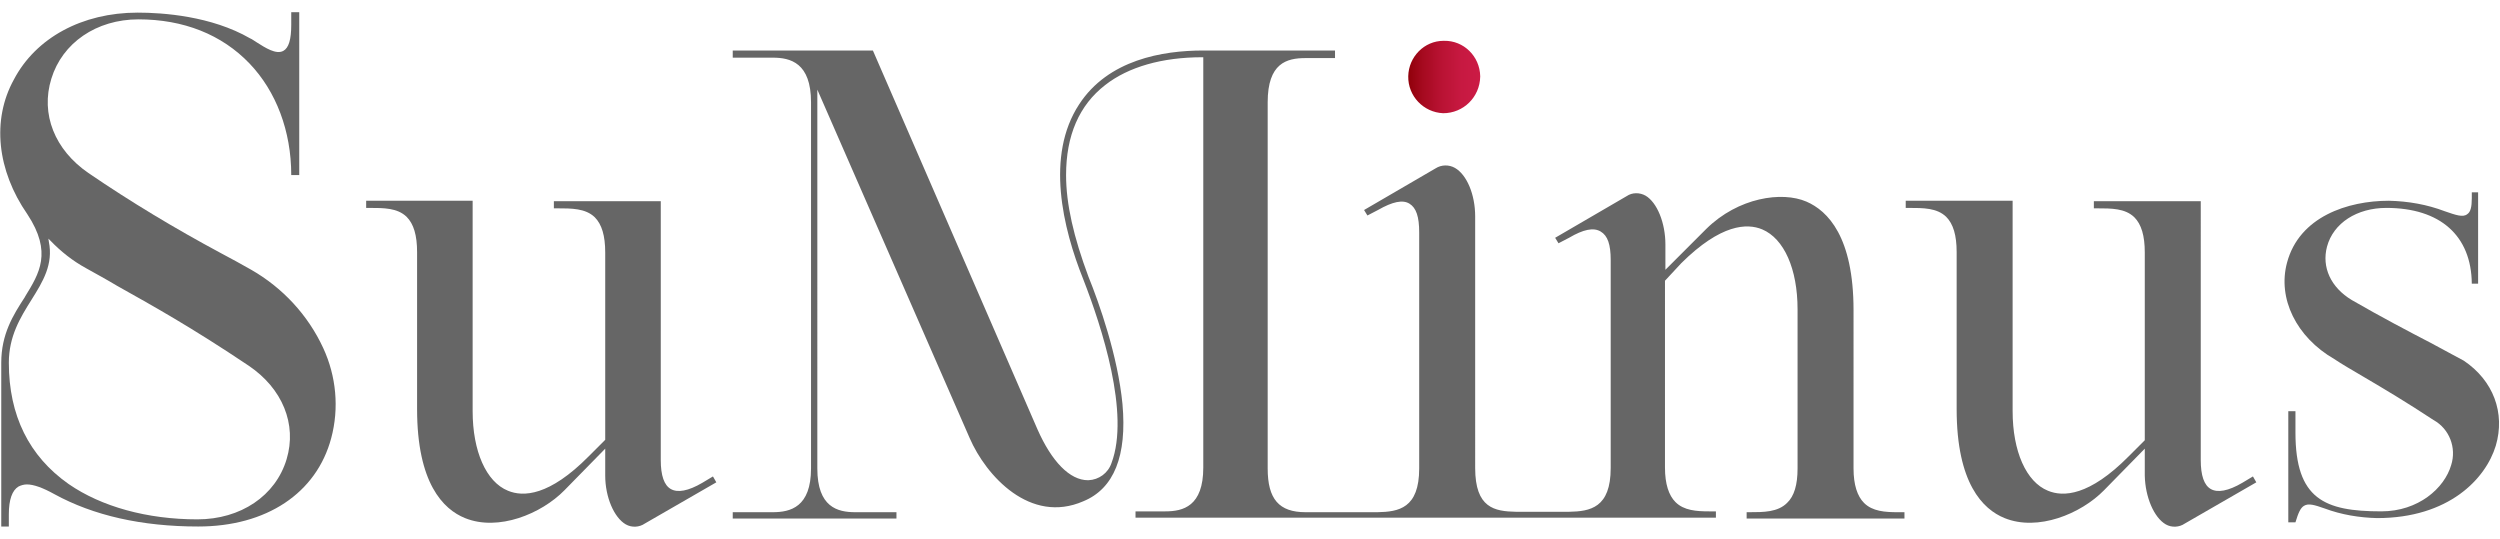
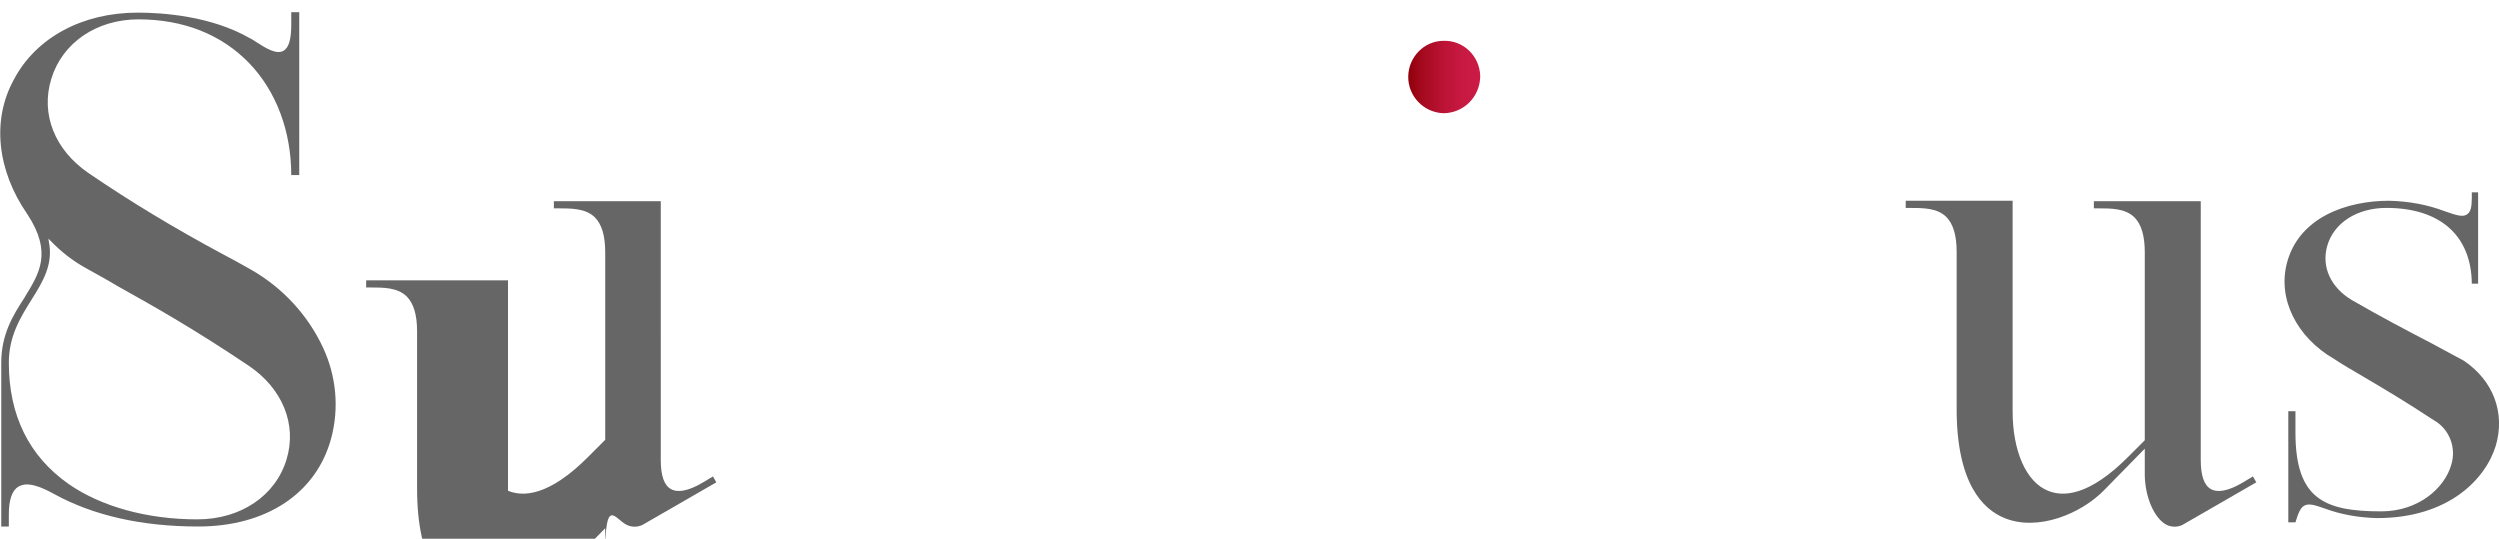
<svg xmlns="http://www.w3.org/2000/svg" version="1.1" id="レイヤー_1" x="0px" y="0px" viewBox="0 0 594 128" style="enable-background:new 0 0 594 128;" xml:space="preserve">
  <style type="text/css">
	.st0{fill:url(#SVGID_1_);}
	.st1{fill:#666666;}
</style>
  <g id="レイヤー_2_00000099625316886957633790000010258098723924436409_">
    <g id="logo">
      <linearGradient id="SVGID_1_" gradientUnits="userSpaceOnUse" x1="334.567" y1="208.108" x2="351.699" y2="208.108" gradientTransform="matrix(1 0 0 -1 0 226.399)">
        <stop offset="0" style="stop-color:#90000A" />
        <stop offset="0.21" style="stop-color:#A60A20" />
        <stop offset="0.48" style="stop-color:#BA1334" />
        <stop offset="0.74" style="stop-color:#C71941" />
        <stop offset="1" style="stop-color:#CB1B45" />
      </linearGradient>
      <path class="st0" d="M342.9,26.9c4.8,0,8.7-3.8,8.8-8.7c0,0,0-0.1,0-0.1c-0.1-4.7-3.9-8.5-8.6-8.4c0,0-0.1,0-0.1,0    c-4.6,0-8.3,3.8-8.4,8.4C334.5,22.8,338.2,26.7,342.9,26.9z" />
      <path class="st1" d="M76.8,82.7c-3.6-7.8-9.6-14.3-17.1-18.6c-2.5-1.4-4.8-2.7-7.3-4c-10.8-5.8-21.3-12.1-31.4-19    c-8-5.5-11.4-14-8.8-22.4c2.6-8.5,10.7-14.1,20.7-14.1c10.7,0,19.8,3.6,26.4,10.5c6.3,6.6,9.9,16,9.9,26.5h1.9V2.9h-1.9v3    c0,3.5-0.6,5.5-1.9,6.2c-1.7,0.9-4.2-0.7-6.4-2.1c-0.5-0.3-1-0.7-1.5-0.9c-9.2-5.3-20.7-6.1-26.7-6.1c-13.2,0-24.2,6-29.4,15.9    C-2,28.5-0.7,40.5,6.5,50.9c6,9.1,2.8,14.1-0.5,19.5l-0.1,0.2c-2.8,4.3-5.6,8.8-5.6,15.6v38.9h1.8v-2.9c0-3.5,0.8-5.7,2.3-6.6    c0.6-0.3,1.3-0.5,2-0.5c1.6,0,3.8,0.8,6.5,2.3c9.3,5.1,20.8,7.7,34.2,7.7c16.2,0,28.1-7.9,31.6-21C80.6,97,79.9,89.4,76.8,82.7z     M68.1,109.1c-2.6,8.7-10.9,14.3-21.2,14.3c-11.9,0-22.8-3-30.6-8.4C6.9,108.4,2.1,98.7,2.1,86.2c0-6.3,2.7-10.7,5.4-15    s5.2-8.4,4.1-13.8l-0.1-0.7l0.5,0.5c2.5,2.6,5.3,4.8,8.4,6.5c2.5,1.4,4.9,2.7,7.4,4.2c8.2,4.6,17.6,9.8,31.3,19    C67.1,92.3,70.6,100.8,68.1,109.1z" />
-       <path class="st1" d="M148.7,124.6c1.4,0.8,3.2,0.7,4.5-0.2l17-9.8l-0.8-1.4l-2.5,1.5c-3.4,2-5.9,2.4-7.5,1.5s-2.4-3.2-2.4-6.9    V47.8h-25.4v1.7h0.8c3.4,0,6.7,0,8.9,2.1c1.7,1.7,2.5,4.4,2.5,8.4v44.5l-0.1,0.1l-3.8,3.8c-9.4,9.5-15.6,9.7-19.2,8.2    c-5.2-2.1-8.4-9.4-8.4-18.9v-50H87v1.7h0.7c3.5,0,6.7,0,8.9,2.1c1.7,1.7,2.5,4.4,2.5,8.4v37.3c0,17.6,6.2,23.8,11.4,25.9    c7.9,3.2,18.1-1,23.6-6.6l9.7-9.9v6.4C143.8,118.1,145.9,123,148.7,124.6z" />
+       <path class="st1" d="M148.7,124.6c1.4,0.8,3.2,0.7,4.5-0.2l17-9.8l-0.8-1.4l-2.5,1.5c-3.4,2-5.9,2.4-7.5,1.5s-2.4-3.2-2.4-6.9    V47.8h-25.4v1.7h0.8c3.4,0,6.7,0,8.9,2.1c1.7,1.7,2.5,4.4,2.5,8.4v44.5l-0.1,0.1l-3.8,3.8c-9.4,9.5-15.6,9.7-19.2,8.2    v-50H87v1.7h0.7c3.5,0,6.7,0,8.9,2.1c1.7,1.7,2.5,4.4,2.5,8.4v37.3c0,17.6,6.2,23.8,11.4,25.9    c7.9,3.2,18.1-1,23.6-6.6l9.7-9.9v6.4C143.8,118.1,145.9,123,148.7,124.6z" />
      <path class="st1" d="M514.6,124.6c1.4,0.8,3.2,0.7,4.5-0.2l17-9.8l-0.8-1.4l-2.5,1.5c-3.4,2-5.9,2.4-7.5,1.5s-2.4-3.2-2.4-6.9    V47.8h-25.4v1.7h0.7c3.5,0,6.7,0,8.9,2.1c1.7,1.7,2.5,4.4,2.5,8.4v44.5l0,0.1l-3.8,3.8c-9.4,9.5-15.6,9.7-19.2,8.2    c-5.2-2.1-8.4-9.4-8.4-18.9v-50h-25.4v1.7h0.7c3.5,0,6.7,0,8.9,2.1c1.7,1.7,2.5,4.4,2.5,8.4v37.3c0,17.6,6.2,23.8,11.4,25.9    c7.9,3.2,18.1-1,23.6-6.6l9.7-9.9v6.4C509.7,118.1,511.8,123,514.6,124.6z" />
      <path class="st1" d="M547.4,120.2c1.1-0.7,2.6-0.2,4.9,0.6c4,1.5,8.3,2.2,12.5,2.3c17,0,25.8-9.3,28.2-17.2    c2.3-7.8-0.6-15.5-7.6-20.2c-2-1.1-4.7-2.5-7.8-4.2c-5.2-2.7-11.7-6.1-18.8-10.2c-5-3-7.2-7.8-5.9-12.7c1.5-5.6,7.1-9.2,14.1-9.2    c12.8,0,20.2,6.6,20.3,18h1.5V45.7h-1.5v1.4c0,2.1-0.3,3.3-1.1,3.8c-1,0.8-2.7,0.2-5.3-0.7c-4.2-1.6-8.7-2.4-13.3-2.5    c-9.8,0-21.3,3.8-24.2,14.7c-2.3,8.5,2.2,17.7,11.2,22.9c1.8,1.2,4.2,2.6,7.1,4.3c4.6,2.7,10.3,6.1,16.5,10.2    c3.8,2.1,5.5,6.6,4.2,10.7c-1.6,5.5-7.8,11-16.6,11c-13.5,0-20.4-2.9-20.4-18.7v-5.1h-1.7v26.4h1.7    C546.1,121.8,546.6,120.7,547.4,120.2z" />
-       <path class="st1" d="M257.4,119.1c7.3-3,10.4-10.8,9.3-23.1c-1.1-11.4-5.5-23.9-8.1-30.3c-3.5-9.4-5.3-17.2-5.3-24.1    c0-9.4,3.1-16.6,9.3-21.4c5.5-4.3,13.5-6.6,23.1-6.6h0.2v97.5c0,9.2-4.8,10.4-9,10.4h-7.1v1.5h137.9v-1.5h-1.6c-3,0-6-0.2-8-2.2    c-1.6-1.6-2.5-4.3-2.5-8.2V66.7l3.9-4.2c9.4-9.3,15.6-9.5,19.2-8c5.2,2.2,8.4,9.4,8.4,19v37.8c0,3.9-0.8,6.6-2.5,8.2    c-2.2,2.2-5.6,2.2-8.9,2.2H415v1.5h37.5v-1.5h-1.6c-3,0-6-0.2-8-2.2c-1.6-1.6-2.5-4.3-2.5-8.2V73.7c0-17.4-6.1-23.6-11.2-25.8    c-5.8-2.5-16.2-1-23.8,6.5l-9.7,9.7v-6c0-5.2-2-10-4.7-11.6c-1.4-0.8-3.2-0.8-4.5,0.1l-17,9.9l0.8,1.3l2.5-1.3    c3.4-2,5.8-2.5,7.5-1.5s2.4,3.1,2.4,6.8v49.4c0,9.5-4.9,10.3-9.9,10.4h-12.6c-5.1-0.1-9.7-0.9-9.7-10.4V51.4c0-5.2-2-9.9-4.8-11.5    c-1.4-0.8-3.2-0.8-4.6,0.1l-17,9.9l0.8,1.3l2.5-1.3c3.5-2,5.9-2.5,7.5-1.5s2.3,3.1,2.3,6.8v56.1c0,9.5-4.9,10.3-9.9,10.4h-17.1    c-6.3,0-9-3.1-9-10.4v-87c0-9.3,4.5-10.5,9-10.5h7V12h-31.3c-9.7,0-22.6,2.2-29.5,12.8c-8,12.2-3.9,29.4,1,41.6    c4.4,11.3,11.1,31.9,6.7,43.6c-0.8,2.4-3,4-5.5,4.1h-0.1c-4.3,0-8.6-4.4-12-12.1l-39.1-90h-33.3v1.7h9.5c4.2,0,9.1,1.2,9.1,10.6    v87c0,9.2-4.9,10.4-9.1,10.4h-9.5v1.5h38.9v-1.5h-9.8c-4.2,0-9-1.2-9-10.4V21.3l36.2,82.8C234.3,113.1,244.8,124.6,257.4,119.1z" />
    </g>
  </g>
</svg>